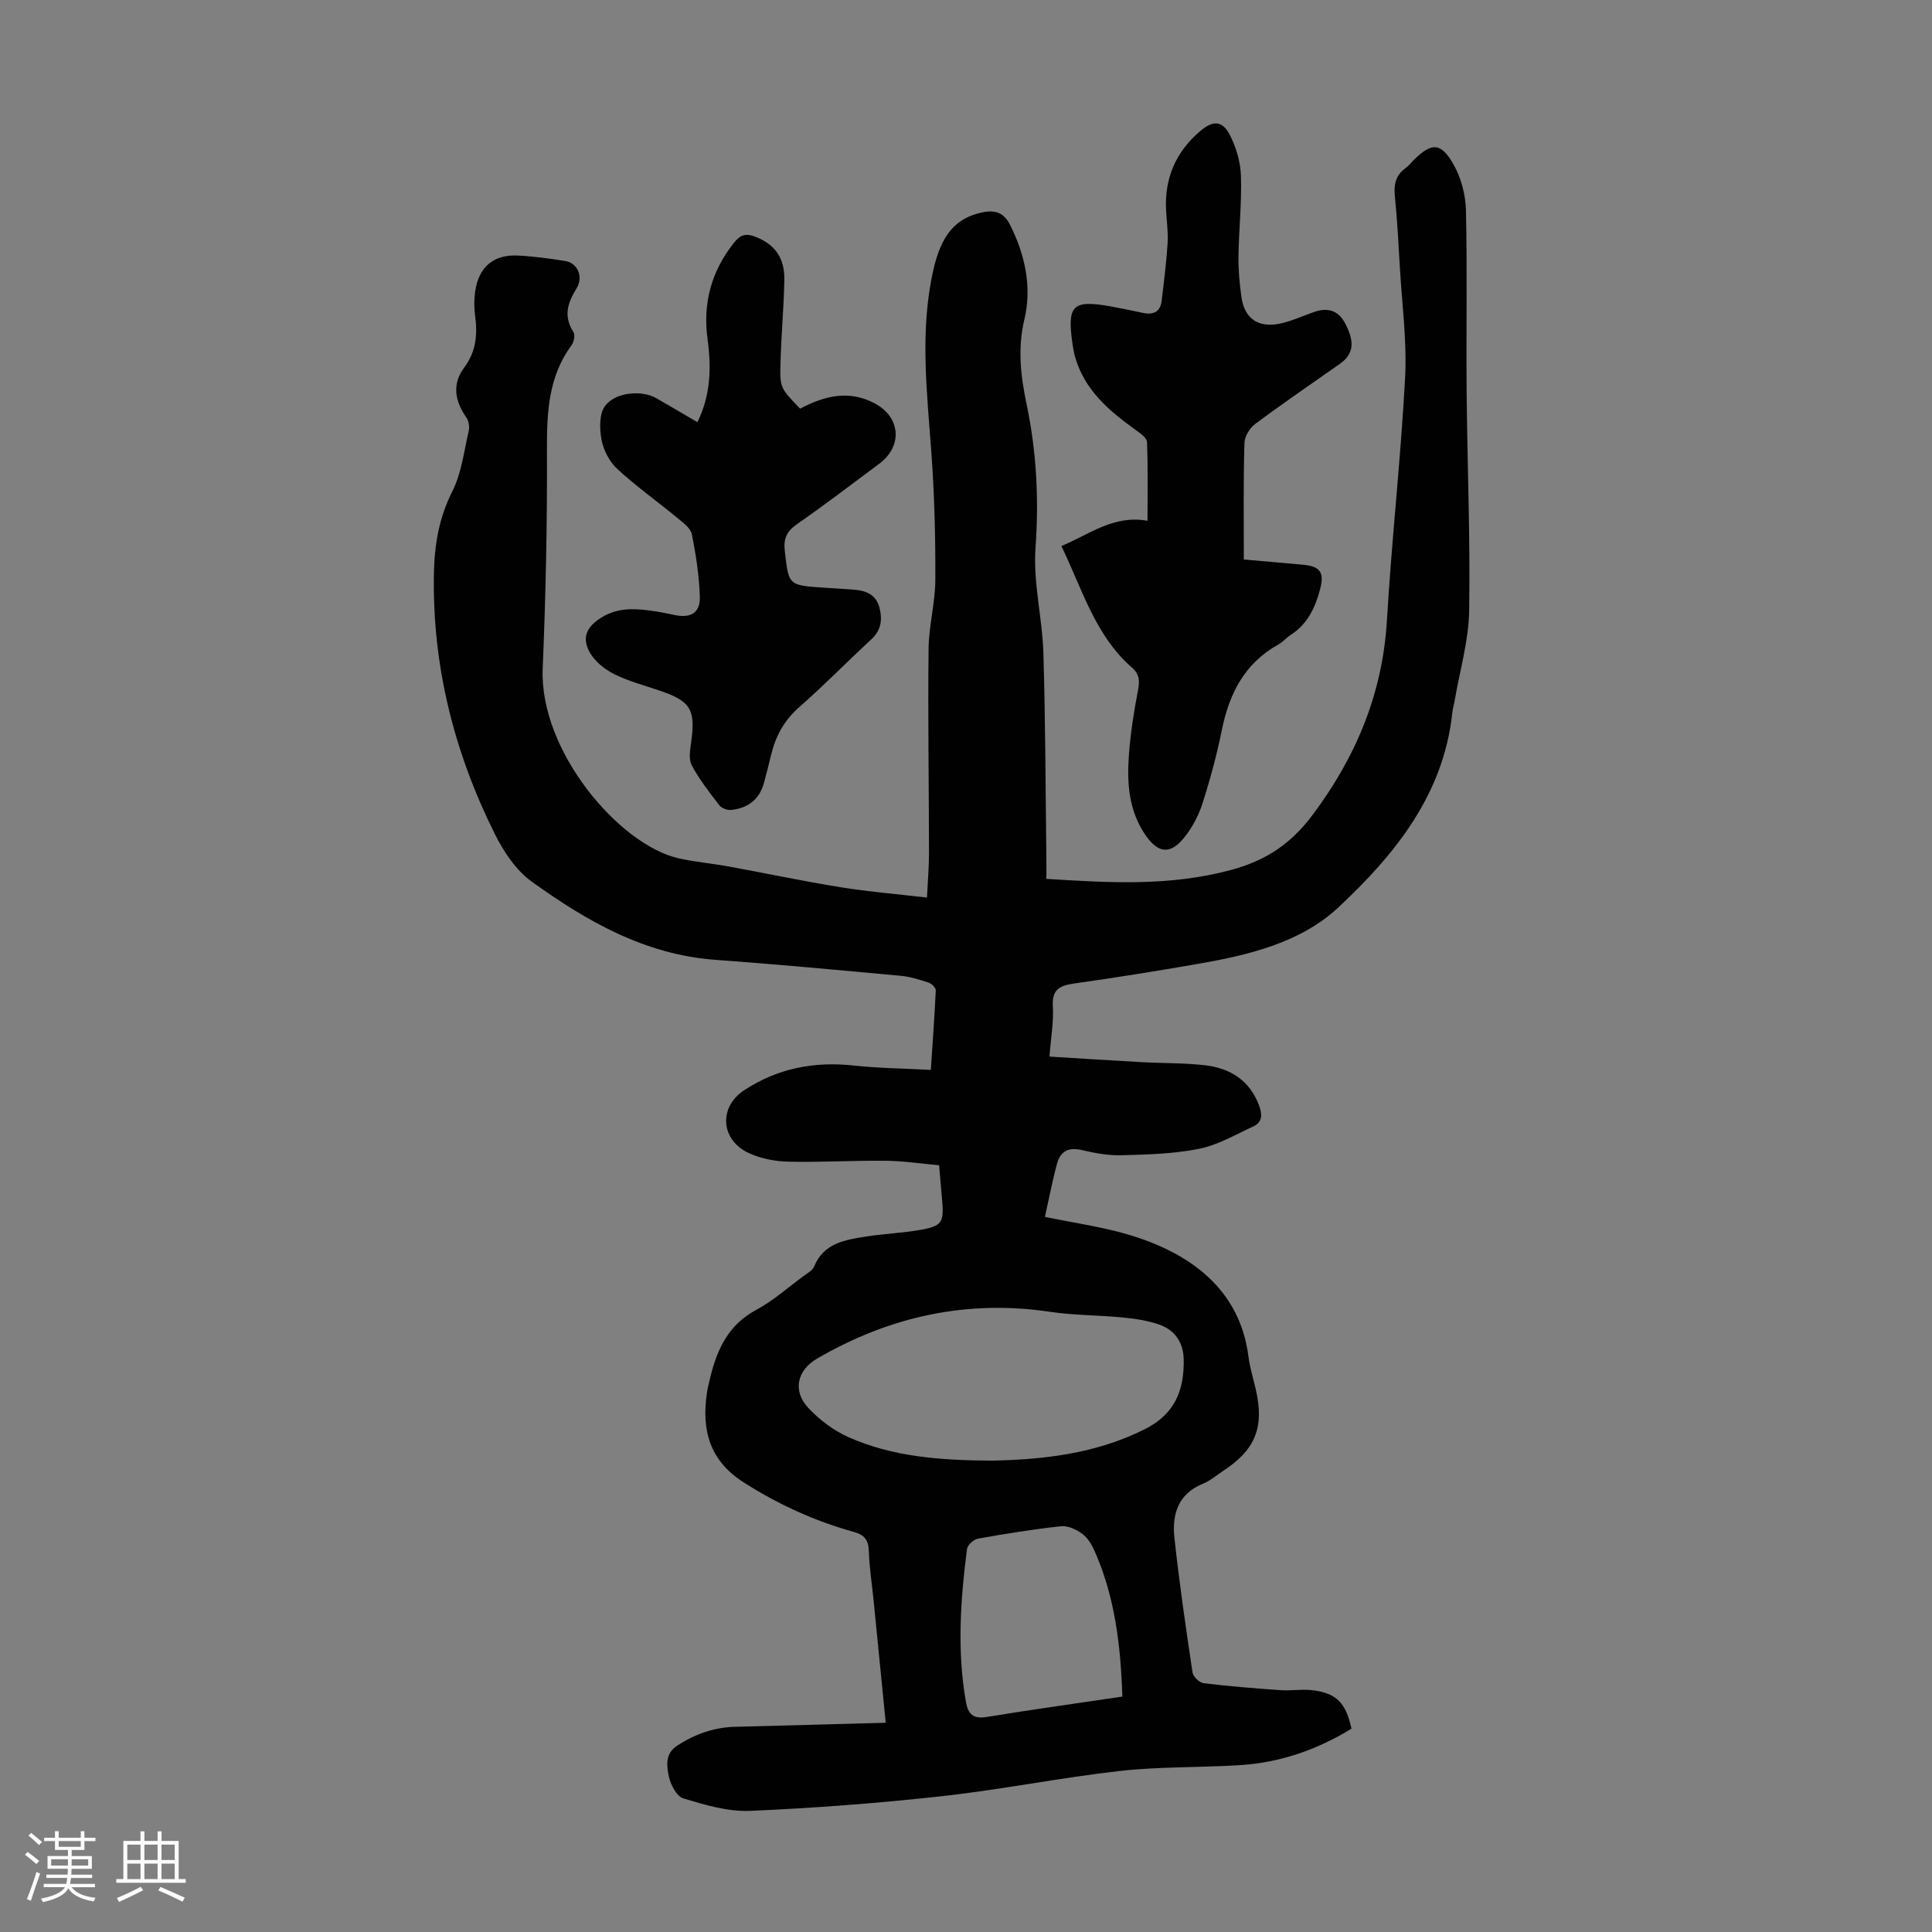
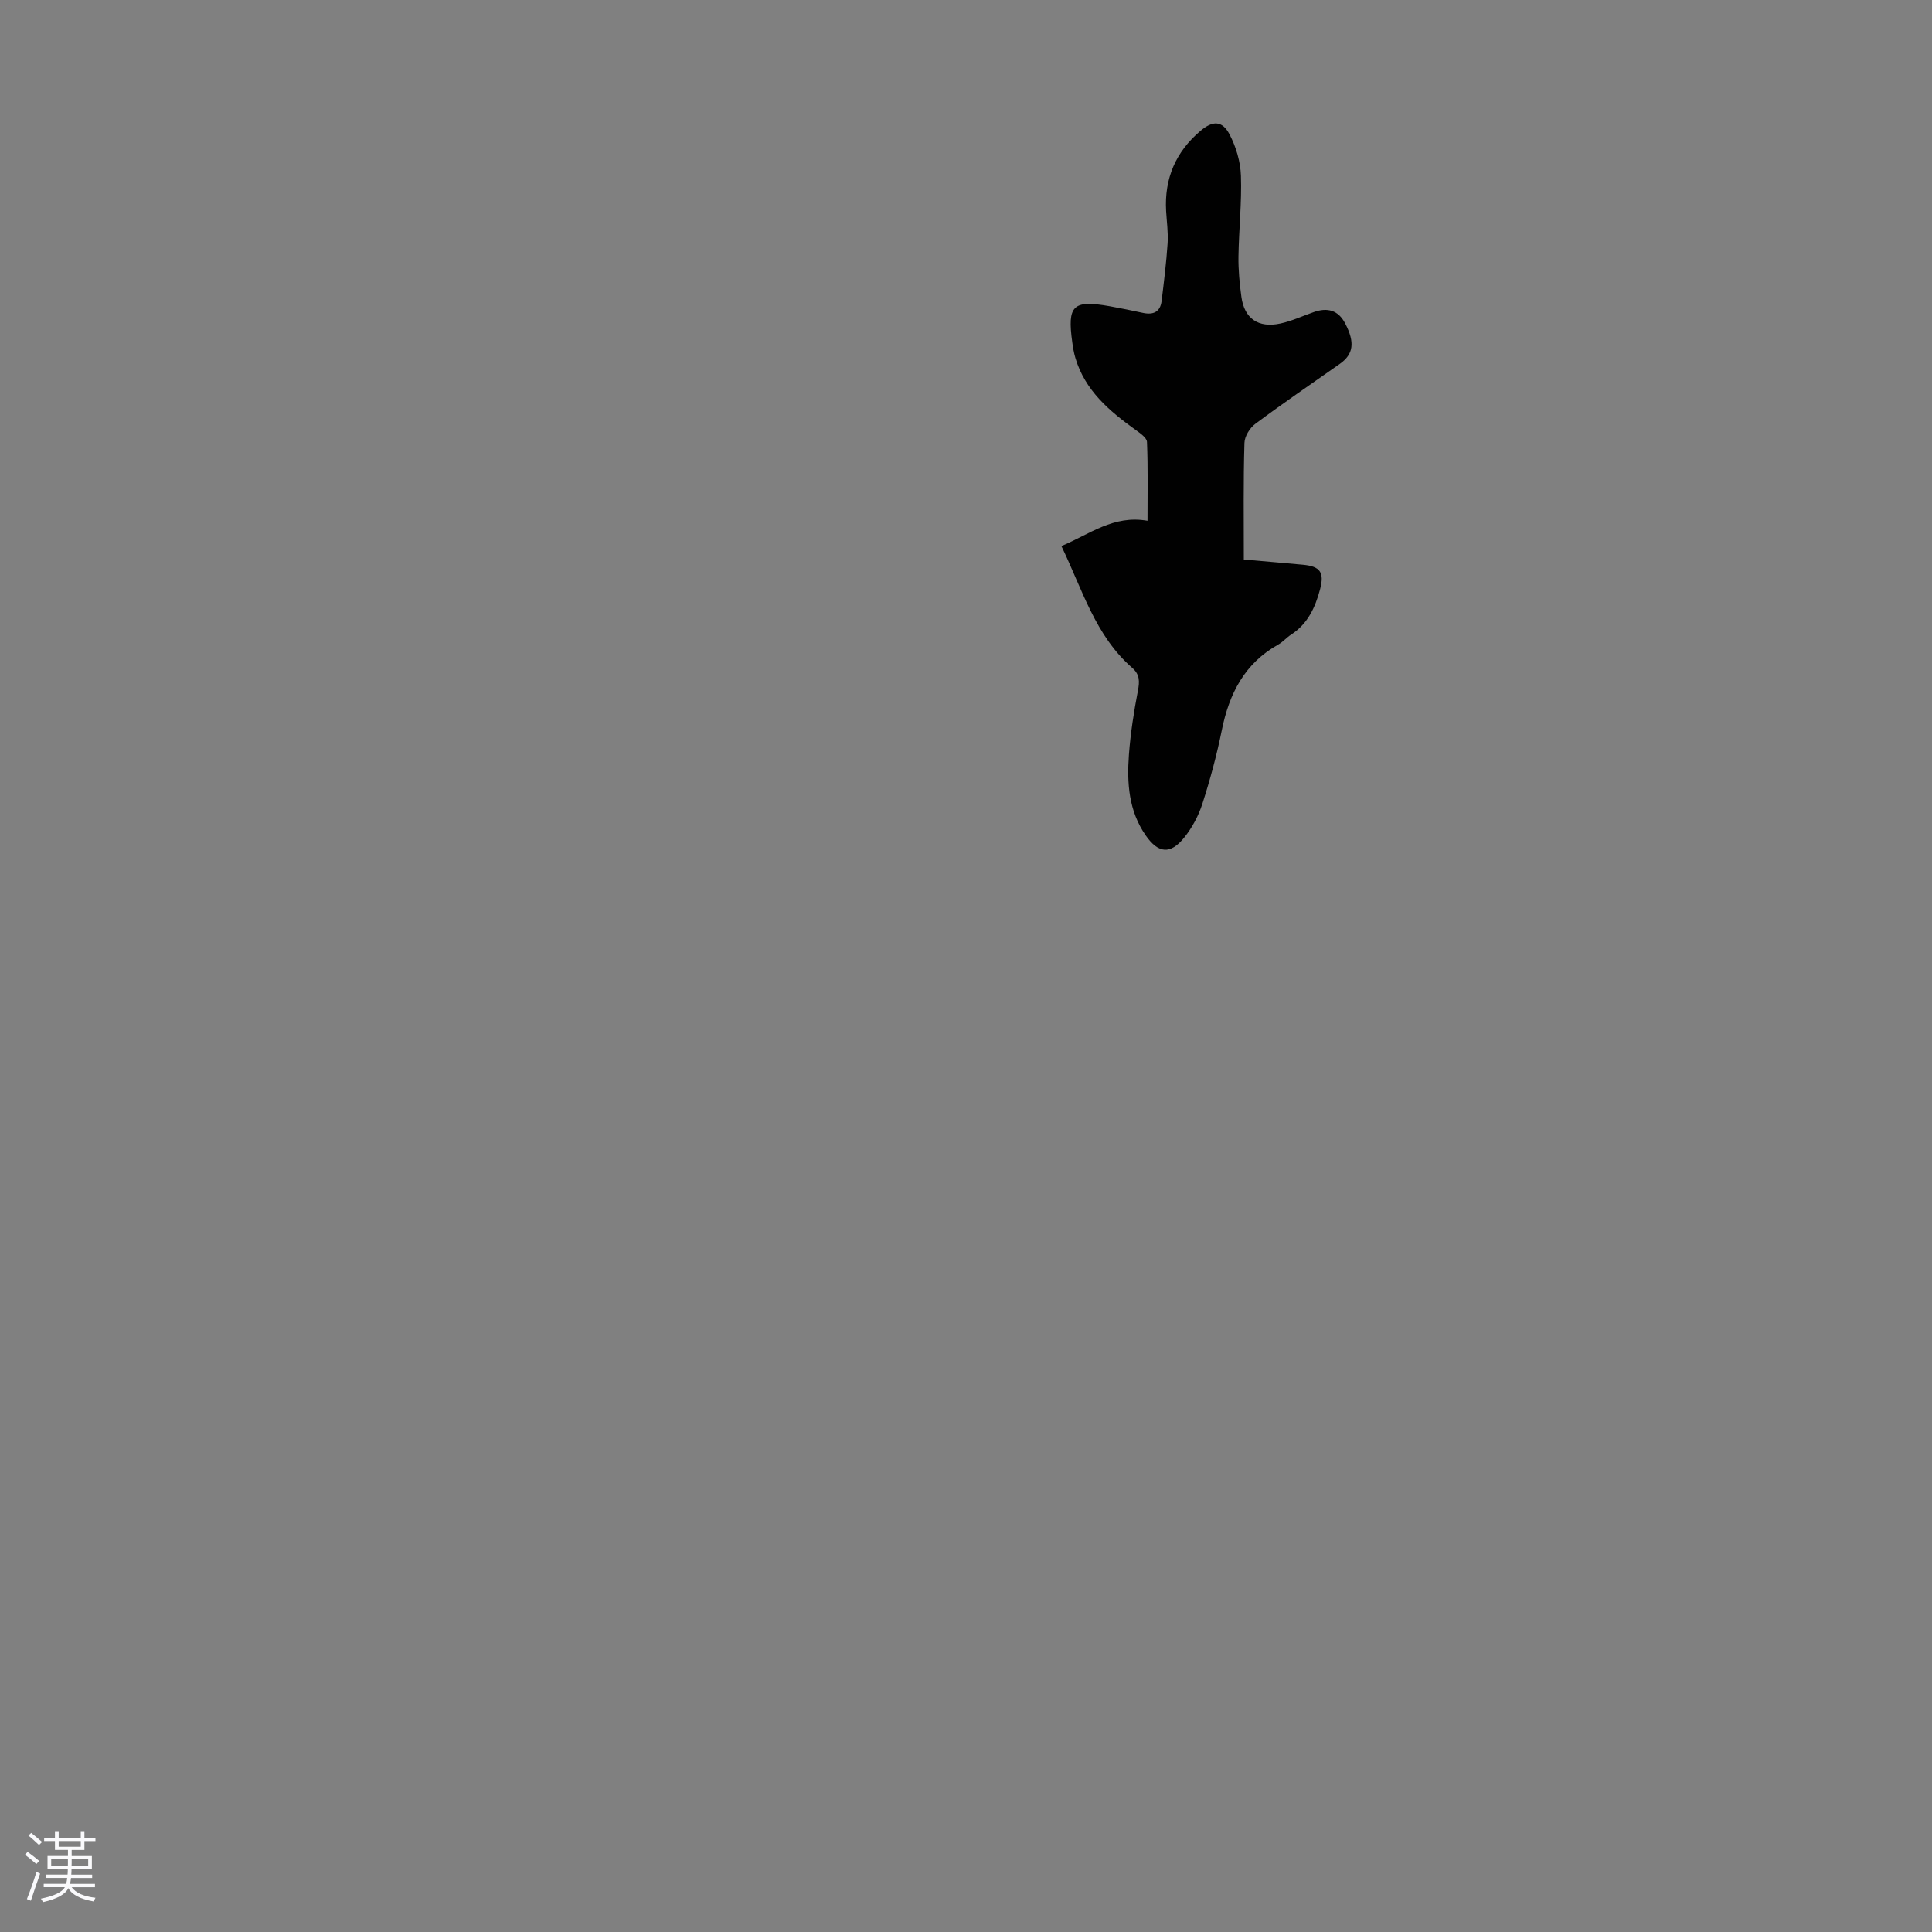
<svg xmlns="http://www.w3.org/2000/svg" enable-background="new 0 0 400 400" viewBox="0 0 400 400">
  <rect x="0" y="0" width="400" height="400" fill="#808080" stroke="none" />
  <path d="m5.17 384 .55-.58c.85.61 1.65 1.24 2.4 1.87l-.59.64c-.83-.73-1.62-1.38-2.36-1.93m1.22 9.53-.82-.34c.71-1.76 1.37-3.64 1.98-5.63.24.13.5.25.76.36-.6 1.67-1.24 3.54-1.92 5.61m-.5-13.5.57-.54c.56.44 1.31 1.06 2.26 1.87l-.64.64c-.68-.66-1.41-1.32-2.19-1.97m3.25.46h2.24v-1.36h.77v1.36h4.57v-1.36h.76v1.36h2.28v.69h-2.28v1.84h-2.64v1.26h4.18v2.64h-4.21c0 .45-.02.86-.05 1.21h4.32v.69h-4.38c-.04.34-.1.75-.19 1.22h5.15v.69h-4.82c.87 1.19 2.51 1.92 4.93 2.19-.17.31-.3.57-.37.76-2.77-.49-4.52-1.41-5.26-2.76-.56 1.26-2.3 2.23-5.24 2.9-.12-.24-.26-.48-.43-.72 2.73-.55 4.38-1.34 4.96-2.38h-4.38v-.69h4.65c.1-.38.17-.79.21-1.22h-4.32v-.69h4.4c.03-.34.05-.75.05-1.21h-4.2v-2.64h4.23v-1.26h-2.69v-1.84h-2.24zm1.46 4.46v1.29h3.45c.01-.4.02-.57.01-.53v-.32-.45h-3.46zm1.55-2.59h4.57v-1.19h-4.57zm6.11 2.59h-3.42v.77c-.01.19-.01.37-.02.53h3.44z" fill="#fafafc" />
-   <path d="m32.63 379.16h.82v1.98h3.54v7.89h1.46v.78h-14.37v-.78h1.46v-7.89h3.54v-1.98h.82v1.98h2.73zm-3.49 11.48.5.73c-1.61.82-3.28 1.63-5 2.41-.13-.27-.28-.55-.44-.82 1.75-.72 3.4-1.49 4.94-2.32m-2.78-5.55h2.73v-3.18h-2.73zm0 3.95h2.73v-3.2h-2.73zm3.54-3.95h2.73v-3.18h-2.73zm0 3.95h2.73v-3.2h-2.73zm7.89 4.68c-1.84-.92-3.51-1.7-5.02-2.32l.45-.73c1.89.8 3.57 1.55 5.04 2.23zm-1.62-11.81h-2.73v3.18h2.73zm-2.73 7.13h2.73v-3.2h-2.73z" fill="#fafafc" />
  <g fill="#010101">
-     <path d="m183.38 356.68c-.91-9.21-1.7-17.22-2.5-25.22-.34-3.45-.89-6.89-1-10.35-.08-2.28-.9-3.33-3.1-3.94-8.12-2.26-15.68-5.7-22.83-10.27-7.07-4.53-8.74-10.87-7.58-18.56.17-1.1.44-2.19.71-3.28 1.42-5.78 3.76-10.79 9.45-13.84 3.52-1.89 6.58-4.63 9.82-7.02.8-.59 1.87-1.16 2.21-1.99 2-4.86 6.39-5.51 10.7-6.19 3.75-.6 7.58-.72 11.31-1.39 4.46-.79 4.88-1.56 4.49-6.07-.19-2.23-.38-4.45-.63-7.31-3.66-.32-7.38-.89-11.11-.93-6.71-.07-13.43.35-20.14.19-2.72-.06-5.62-.63-8.08-1.75-5.94-2.7-6.37-9.53-1.04-13.03 6.93-4.55 14.51-6.02 22.73-5.12 5.09.55 10.24.6 15.93.9.37-5.65.77-11.05 1.02-16.47.02-.53-.84-1.39-1.46-1.59-1.88-.62-3.83-1.24-5.79-1.42-12.79-1.18-25.58-2.38-38.39-3.31-14.57-1.06-26.65-8-38.05-16.22-3.26-2.35-5.81-6.23-7.65-9.93-8.45-16.97-12.95-34.96-12.56-54 .12-5.8 1.06-11.41 3.8-16.82 1.92-3.79 2.42-8.31 3.41-12.54.2-.86-.01-2.07-.51-2.79-2.45-3.5-2.92-6.98-.44-10.31 2.51-3.37 2.79-6.9 2.26-10.8-.22-1.63-.22-3.35.02-4.98.75-5.1 3.82-7.69 8.95-7.42 3.23.17 6.46.62 9.66 1.12 2.57.4 3.88 3.25 2.36 5.71-1.86 3-2.72 5.77-.62 9.01.38.59.11 2.04-.38 2.7-4.81 6.51-5.14 13.89-5.11 21.64.07 15.1-.25 30.22-.88 45.31-.71 17.11 15.88 36.54 28.13 39.3 3.37.76 6.84 1.05 10.24 1.67 7.78 1.42 15.53 3.07 23.34 4.33 5.78.93 11.63 1.41 17.85 2.13.18-3.68.42-6.44.42-9.19-.02-14.1-.24-28.2-.09-42.29.05-4.78 1.38-9.54 1.4-14.32.04-8.69-.18-17.39-.8-26.06-.91-12.72-2.48-25.38.39-38.08 1.61-7.11 4.48-10.73 10.13-11.92 2.64-.56 4.47.03 5.75 2.58 3.13 6.21 4.55 12.95 2.98 19.52-1.48 6.19-.75 11.91.48 17.8 2.04 9.79 2.53 19.58 1.81 29.63-.51 7.13 1.41 14.4 1.63 21.63.43 14.2.44 28.41.62 42.62.02 1.31 0 2.63 0 4.21 13.04.82 25.55 1.57 38.21-1.84 7.31-1.97 12.45-5.46 16.86-11.34 9.04-12.05 14.54-25.2 15.44-40.38.99-16.75 2.87-33.45 3.76-50.2.4-7.55-.64-15.19-1.08-22.78-.28-4.92-.54-9.84-1.03-14.73-.25-2.44.12-4.39 2.19-5.87.63-.45 1.12-1.09 1.67-1.65 3.71-3.7 5.67-3.74 8.29.9 1.57 2.78 2.49 6.28 2.56 9.49.28 12.53.03 25.07.14 37.61.14 15.11.77 30.22.52 45.32-.1 6.17-1.93 12.32-2.98 18.48-.15.88-.42 1.75-.51 2.63-1.81 16.95-11.91 29.36-23.59 40.27-7.88 7.36-18.65 9.88-29.22 11.72-8.48 1.47-16.99 2.83-25.51 4.04-2.96.42-4.6 1.23-4.38 4.71.2 3.19-.4 6.44-.7 10.41 6.53.4 12.84.82 19.14 1.16 4.35.24 8.74.14 13.06.64 5.21.6 9.25 3.12 11.2 8.34.67 1.79.73 3.42-1.15 4.3-3.69 1.71-7.34 3.86-11.25 4.65-5.22 1.06-10.67 1.19-16.03 1.34-2.74.08-5.56-.43-8.25-1.07-2.73-.65-4.45.22-5.14 2.77-.96 3.52-1.64 7.12-2.52 11.06 6.02 1.25 11.67 2.03 17.09 3.62 13.19 3.86 23.28 11.51 25.04 25.25.3 2.32 1 4.58 1.53 6.87 1.8 7.78-.07 12.47-6.7 16.81-1.4.92-2.71 2.08-4.24 2.7-5.19 2.09-6.42 6.38-5.91 11.18 1 9.33 2.37 18.63 3.75 27.91.13.86 1.43 2.1 2.31 2.21 5.29.65 10.62 1.07 15.94 1.44 2.22.15 4.48-.25 6.67.02 4.89.61 6.84 2.64 7.99 7.95-7.08 4.36-14.79 7.04-23.17 7.56-8.26.51-16.59.28-24.79 1.2-12.32 1.39-24.52 3.86-36.84 5.22-13.21 1.46-26.49 2.47-39.76 3.04-4.57.19-9.31-1.24-13.78-2.58-1.38-.42-2.66-2.88-3.01-4.6-.43-2.13-.8-4.67 1.73-6.31 3.75-2.44 7.72-3.85 12.25-3.92 10.13-.24 20.26-.56 30.94-.83zm22.1-54.27c10.05-.23 21.16-1.28 31.58-6.53 6.21-3.13 8.15-8.11 8.01-14.48-.08-3.51-1.85-6.04-5.08-7.17-2.39-.83-4.98-1.21-7.52-1.46-5-.49-10.08-.43-15.03-1.17-17.29-2.58-33.28.97-48.27 9.68-4.18 2.43-5.12 6.74-1.78 10.26 2.31 2.44 5.2 4.64 8.26 6 9.04 4.02 18.74 4.82 29.83 4.87zm26.89 48.85c-.34-10.56-1.53-20.67-5.78-30.21-.58-1.3-1.41-2.69-2.52-3.49-1.22-.89-2.96-1.72-4.37-1.57-5.77.62-11.5 1.55-17.22 2.57-.89.16-2.17 1.32-2.27 2.14-1.36 10.54-2.09 21.11-.22 31.69.45 2.52 1.52 3.55 4.29 3.09 9.15-1.5 18.33-2.77 28.09-4.22z" />
    <path d="m257.52 115.84c3.83.34 8.03.69 12.23 1.08 3.59.33 4.49 1.57 3.55 5.11-.99 3.73-2.56 7.14-5.99 9.36-.94.6-1.69 1.51-2.65 2.05-6.99 3.9-10.18 10.19-11.7 17.75-1.04 5.14-2.42 10.23-4.02 15.22-.8 2.49-2.13 4.97-3.77 7.01-2.87 3.56-5.38 3.25-7.95-.44-3.55-5.09-3.92-10.88-3.49-16.73.33-4.44 1.02-8.86 1.86-13.24.37-1.93.4-3.36-1.18-4.74-7.66-6.67-10.31-16.22-14.66-25.22 5.82-2.41 10.77-6.49 17.83-5.23 0-5.65.11-10.99-.11-16.32-.04-.87-1.43-1.82-2.37-2.5-5.43-3.91-10.44-8.13-12.45-14.88-.32-1.06-.5-2.17-.65-3.27-1.06-7.63.14-8.79 7.74-7.45 2.31.41 4.61.89 6.9 1.38 2.13.46 3.58-.19 3.86-2.46.48-3.97.98-7.95 1.24-11.95.14-2.22-.18-4.47-.31-6.7-.38-6.72 1.99-12.25 7.13-16.59 2.51-2.13 4.48-2.16 6 .74 1.35 2.57 2.26 5.65 2.36 8.54.19 5.57-.43 11.17-.51 16.76-.04 2.78.23 5.59.61 8.35.61 4.47 3.49 6.49 8.03 5.52 2.38-.51 4.64-1.57 6.96-2.38 2.81-.99 5.06-.41 6.5 2.36 2.05 3.93 1.72 6.38-1.12 8.37-5.85 4.12-11.77 8.15-17.51 12.43-1.13.84-2.2 2.59-2.23 3.94-.24 7.9-.13 15.82-.13 24.13z" />
-     <path d="m165.66 84.61c5.09-2.7 10.16-3.92 15.47-1.08 5.34 2.86 5.8 8.84.91 12.48-5.65 4.21-11.25 8.49-17.03 12.51-2.11 1.47-2.82 2.97-2.53 5.52.81 7.14.7 7.15 8.11 7.63 2.12.14 4.24.26 6.36.43 2.39.19 4.41 1.04 5.1 3.59.68 2.51.44 4.76-1.68 6.71-5.02 4.62-9.78 9.53-14.91 14.02-3.11 2.72-4.87 5.98-5.81 9.86-.47 1.95-.96 3.9-1.49 5.84-.94 3.44-3.35 5.2-6.76 5.57-.8.09-2-.35-2.47-.97-2.05-2.65-4.14-5.33-5.71-8.26-.68-1.27-.34-3.21-.12-4.8.93-6.77-.09-8.49-6.51-10.67-3.17-1.08-6.46-1.94-9.43-3.42-1.96-.98-3.99-2.6-5.04-4.47-1.75-3.12-.65-5.34 2.4-7.25 3.63-2.27 7.48-1.84 11.38-1.25 1.32.2 2.63.52 3.95.77 3.26.62 5.15-.54 5.04-3.89-.14-4.31-.8-8.64-1.66-12.88-.26-1.27-1.81-2.4-2.97-3.35-4.13-3.41-8.51-6.52-12.44-10.14-1.62-1.49-2.87-3.88-3.28-6.05-.43-2.28-.5-5.42.76-7.05 2.22-2.89 7.6-3.24 10.5-1.61 2.81 1.59 5.58 3.25 8.59 5.01 2.77-5.62 2.9-11.33 2.11-17.1-1.03-7.51.76-14.15 5.49-20.09 1.24-1.56 2.4-1.97 4.29-1.25 4.04 1.54 6.2 4.3 6.11 9-.11 5.7-.64 11.38-.79 17.08-.16 5.29-.05 5.29 4.06 9.56z" />
  </g>
</svg>